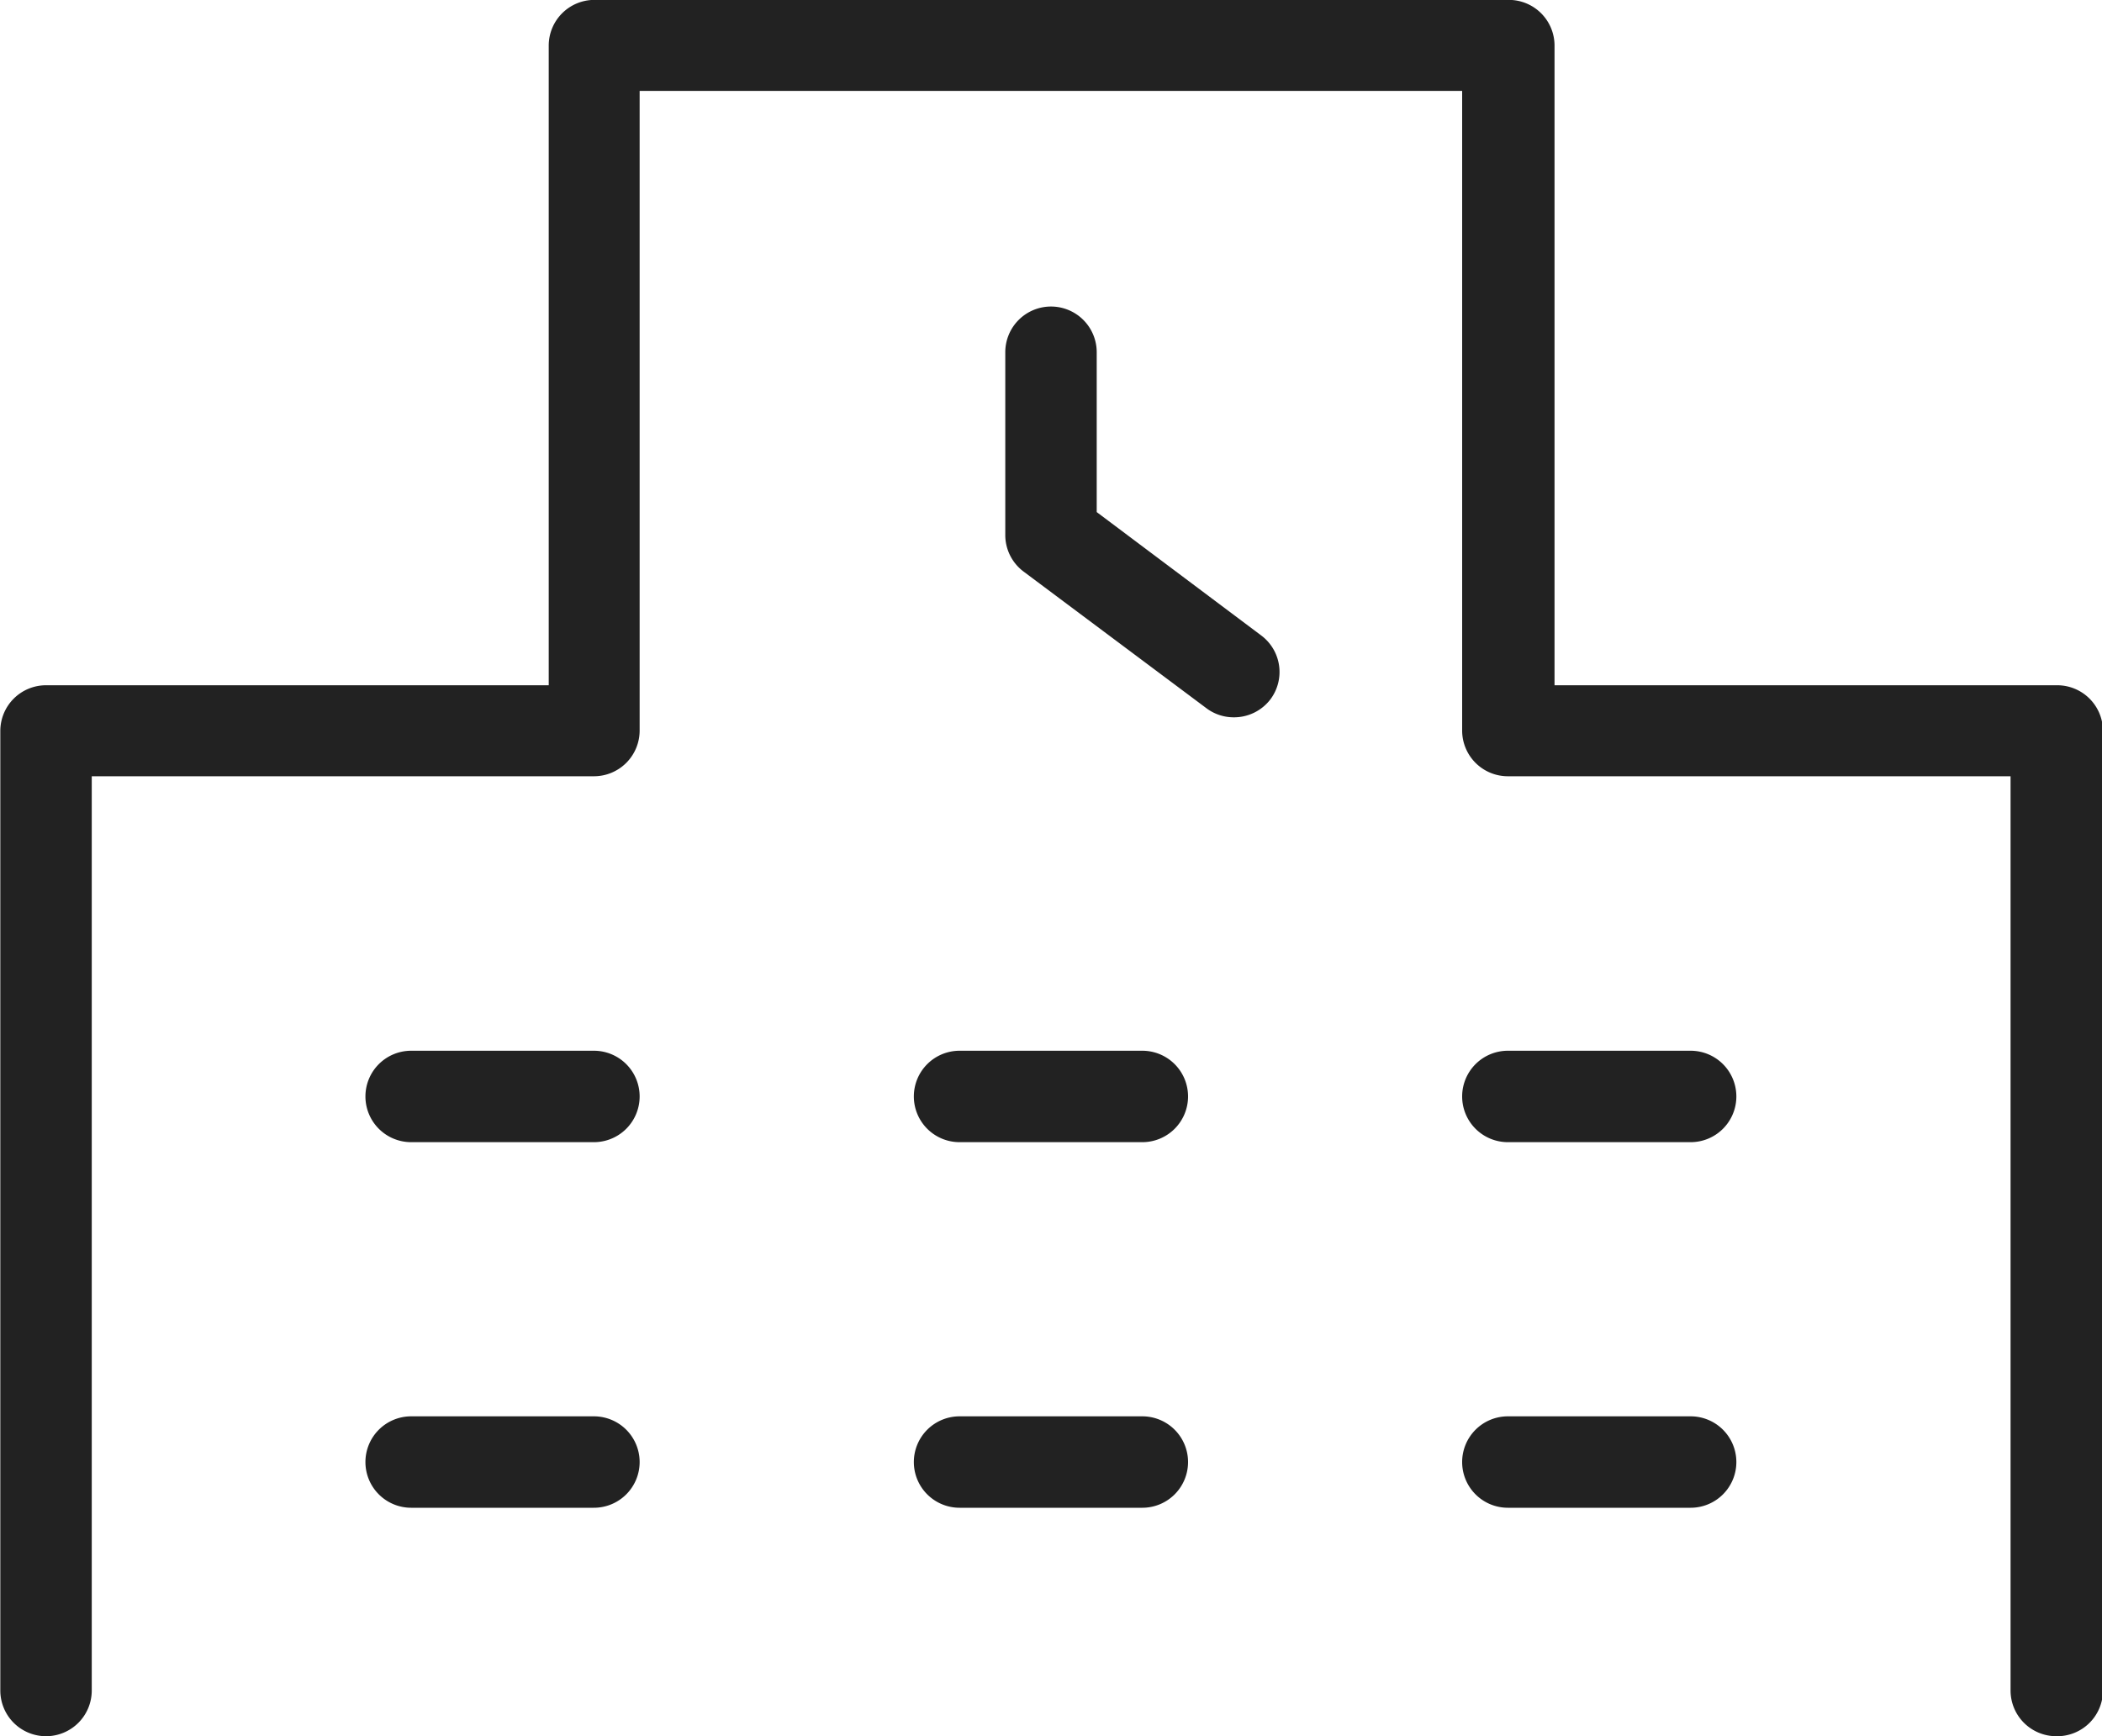
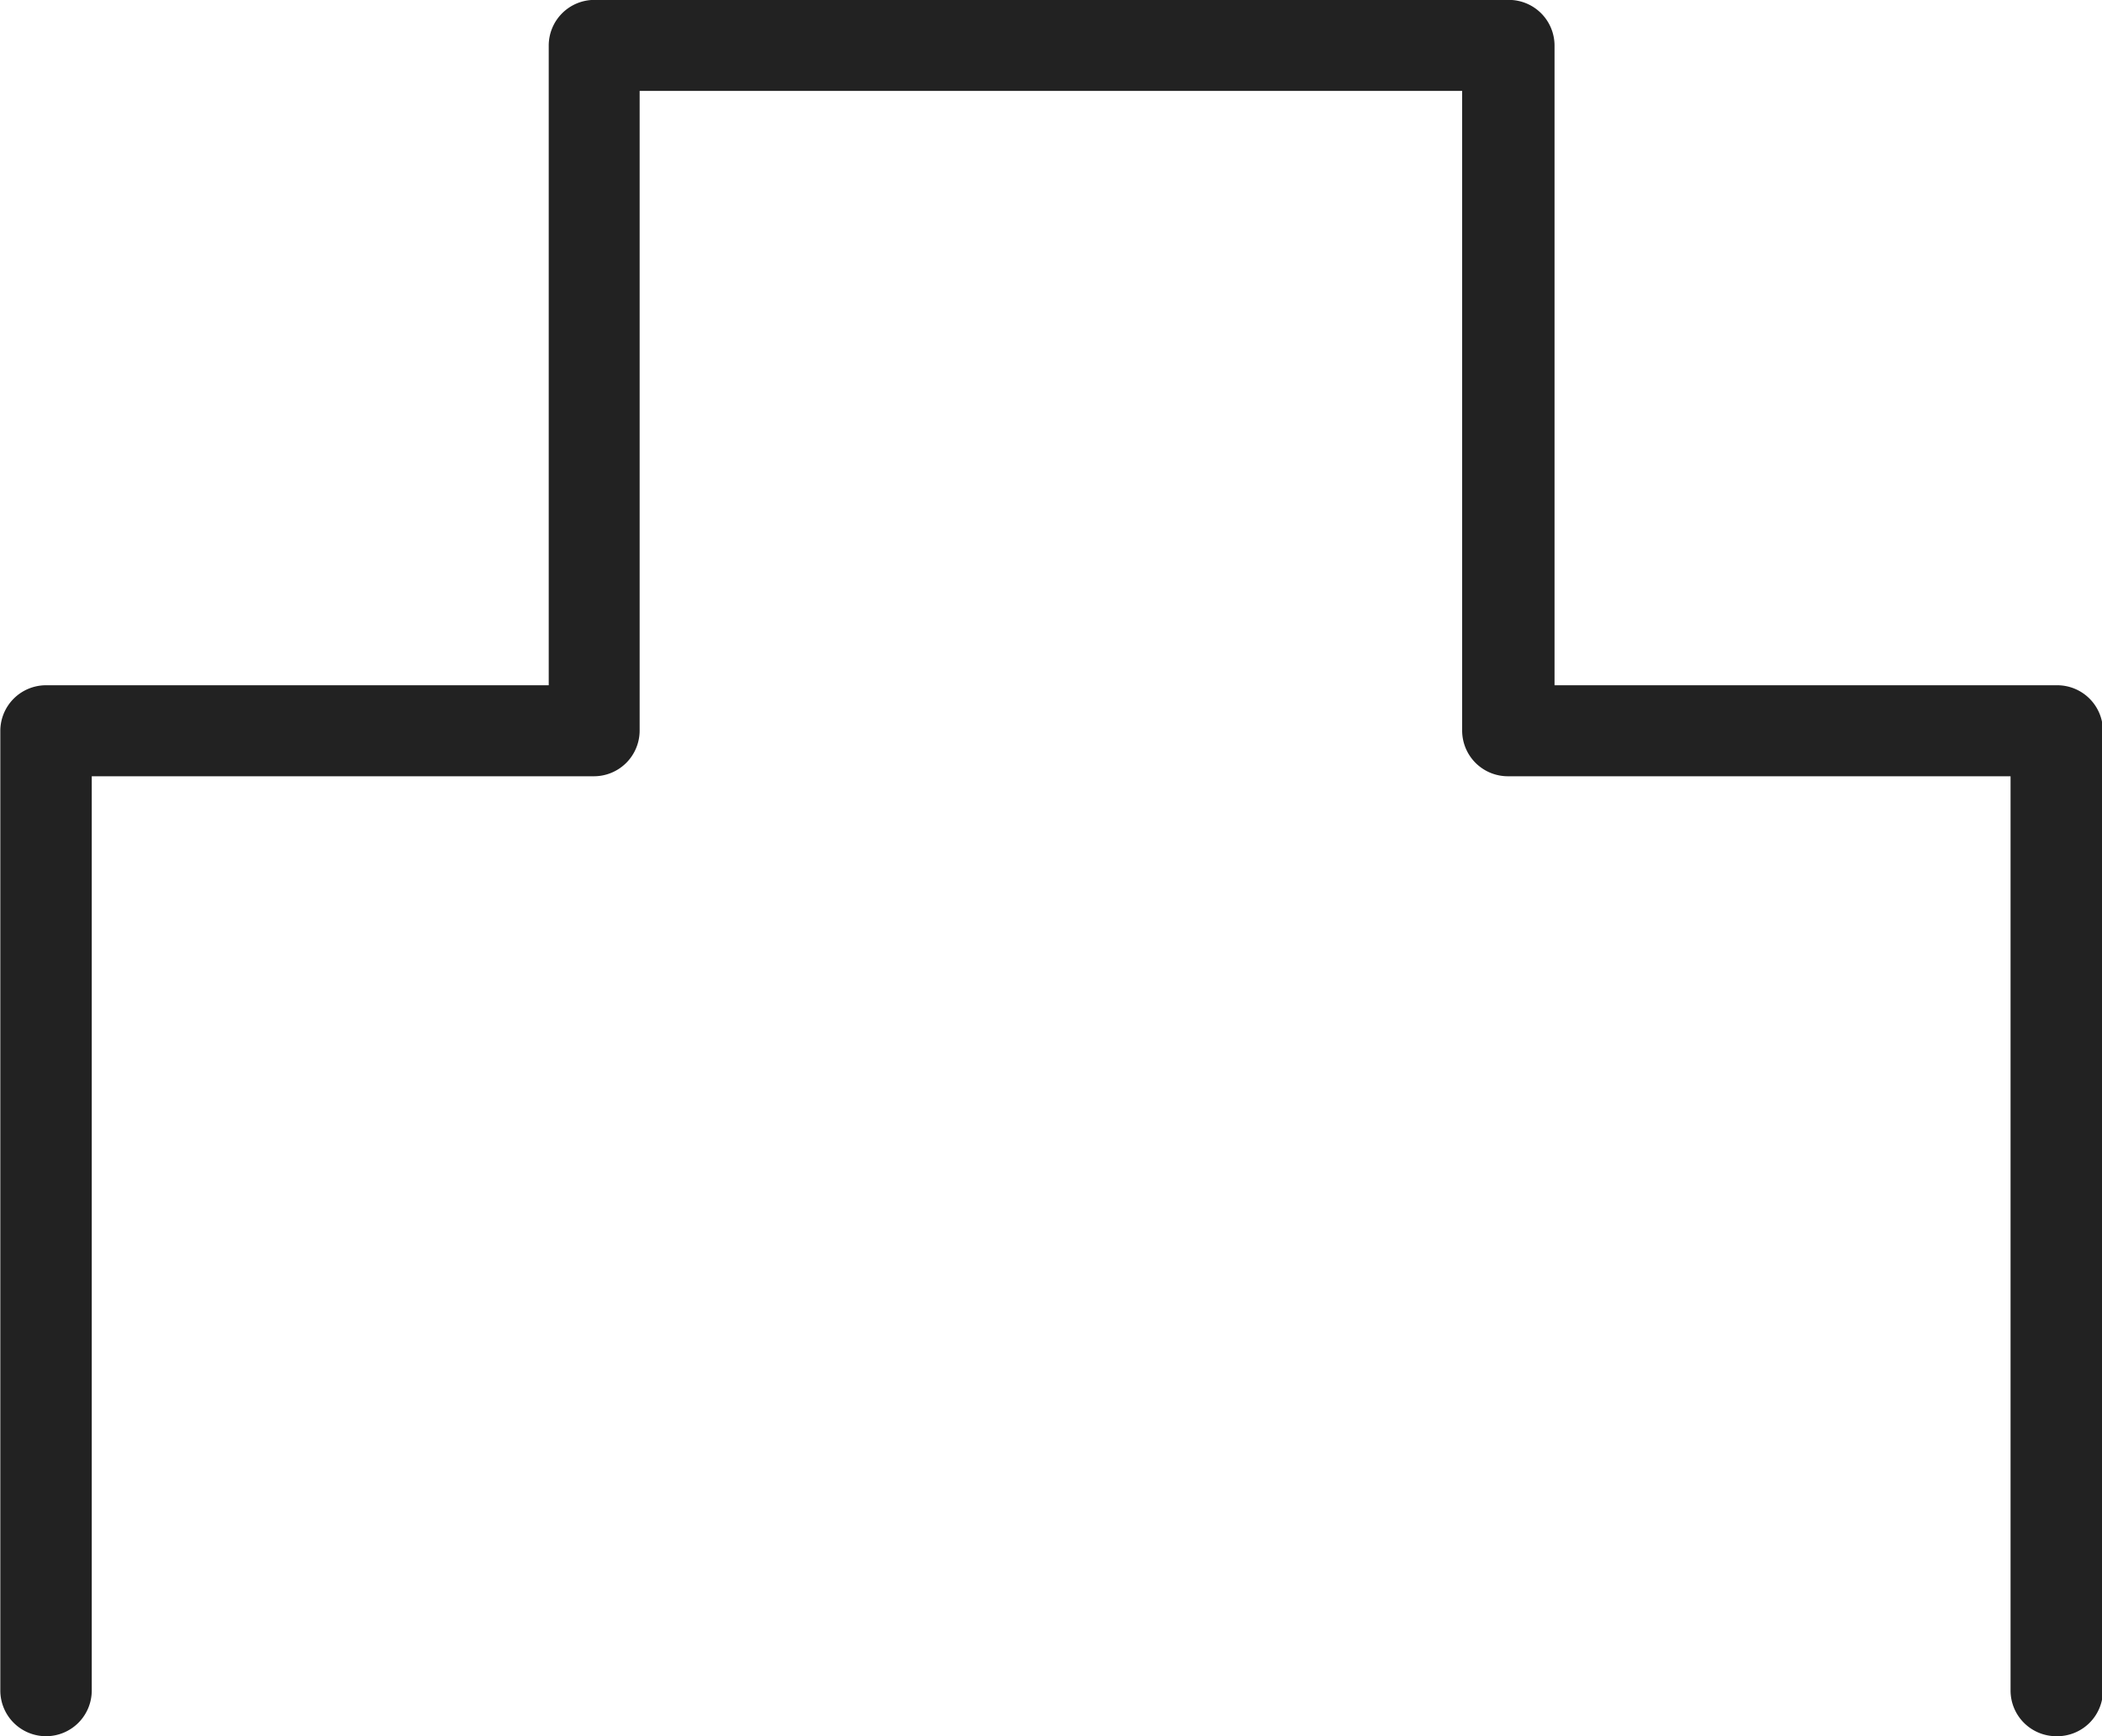
<svg xmlns="http://www.w3.org/2000/svg" width="20" height="16.522">
  <g fill="#222">
    <path d="M19.565 16.522a.435.435 0 0 1-.435-.435v-8.7h-4.783a.435.435 0 0 1-.435-.435V.865H6.086v6.087a.435.435 0 0 1-.435.435H.873v8.7a.435.435 0 0 1-.435.435.435.435 0 0 1-.435-.435V6.956a.435.435 0 0 1 .435-.435h4.783V.434a.435.435 0 0 1 .435-.435h8.7a.435.435 0 0 1 .435.435v6.087h4.783a.435.435 0 0 1 .435.435v9.131a.435.435 0 0 1-.444.435Z" />
-     <path d="M11.738 6.826a.431.431 0 0 1-.26-.087l-1.739-1.3a.434.434 0 0 1-.174-.348V3.352A.435.435 0 0 1 10 2.917a.435.435 0 0 1 .435.435v1.521L12 6.047a.434.434 0 0 1 .087.609.435.435 0 0 1-.349.17Zm-6.087 4.043H3.912a.435.435 0 0 1-.435-.435.435.435 0 0 1 .435-.435h1.739a.435.435 0 0 1 .435.435.435.435 0 0 1-.435.435Zm5.218 0H9.13a.435.435 0 0 1-.435-.435.435.435 0 0 1 .435-.435h1.739a.435.435 0 0 1 .435.435.435.435 0 0 1-.435.435Zm5.217 0h-1.739a.435.435 0 0 1-.435-.435.435.435 0 0 1 .435-.435h1.739a.435.435 0 0 1 .435.435.435.435 0 0 1-.435.435ZM5.651 14.348H3.912a.435.435 0 0 1-.435-.435.435.435 0 0 1 .435-.435h1.739a.435.435 0 0 1 .435.435.435.435 0 0 1-.435.435Zm5.218 0H9.13a.435.435 0 0 1-.435-.435.435.435 0 0 1 .435-.435h1.739a.435.435 0 0 1 .435.435.435.435 0 0 1-.435.435Zm5.217 0h-1.739a.435.435 0 0 1-.435-.435.435.435 0 0 1 .435-.435h1.739a.435.435 0 0 1 .435.435.435.435 0 0 1-.435.435Z" />
  </g>
</svg>